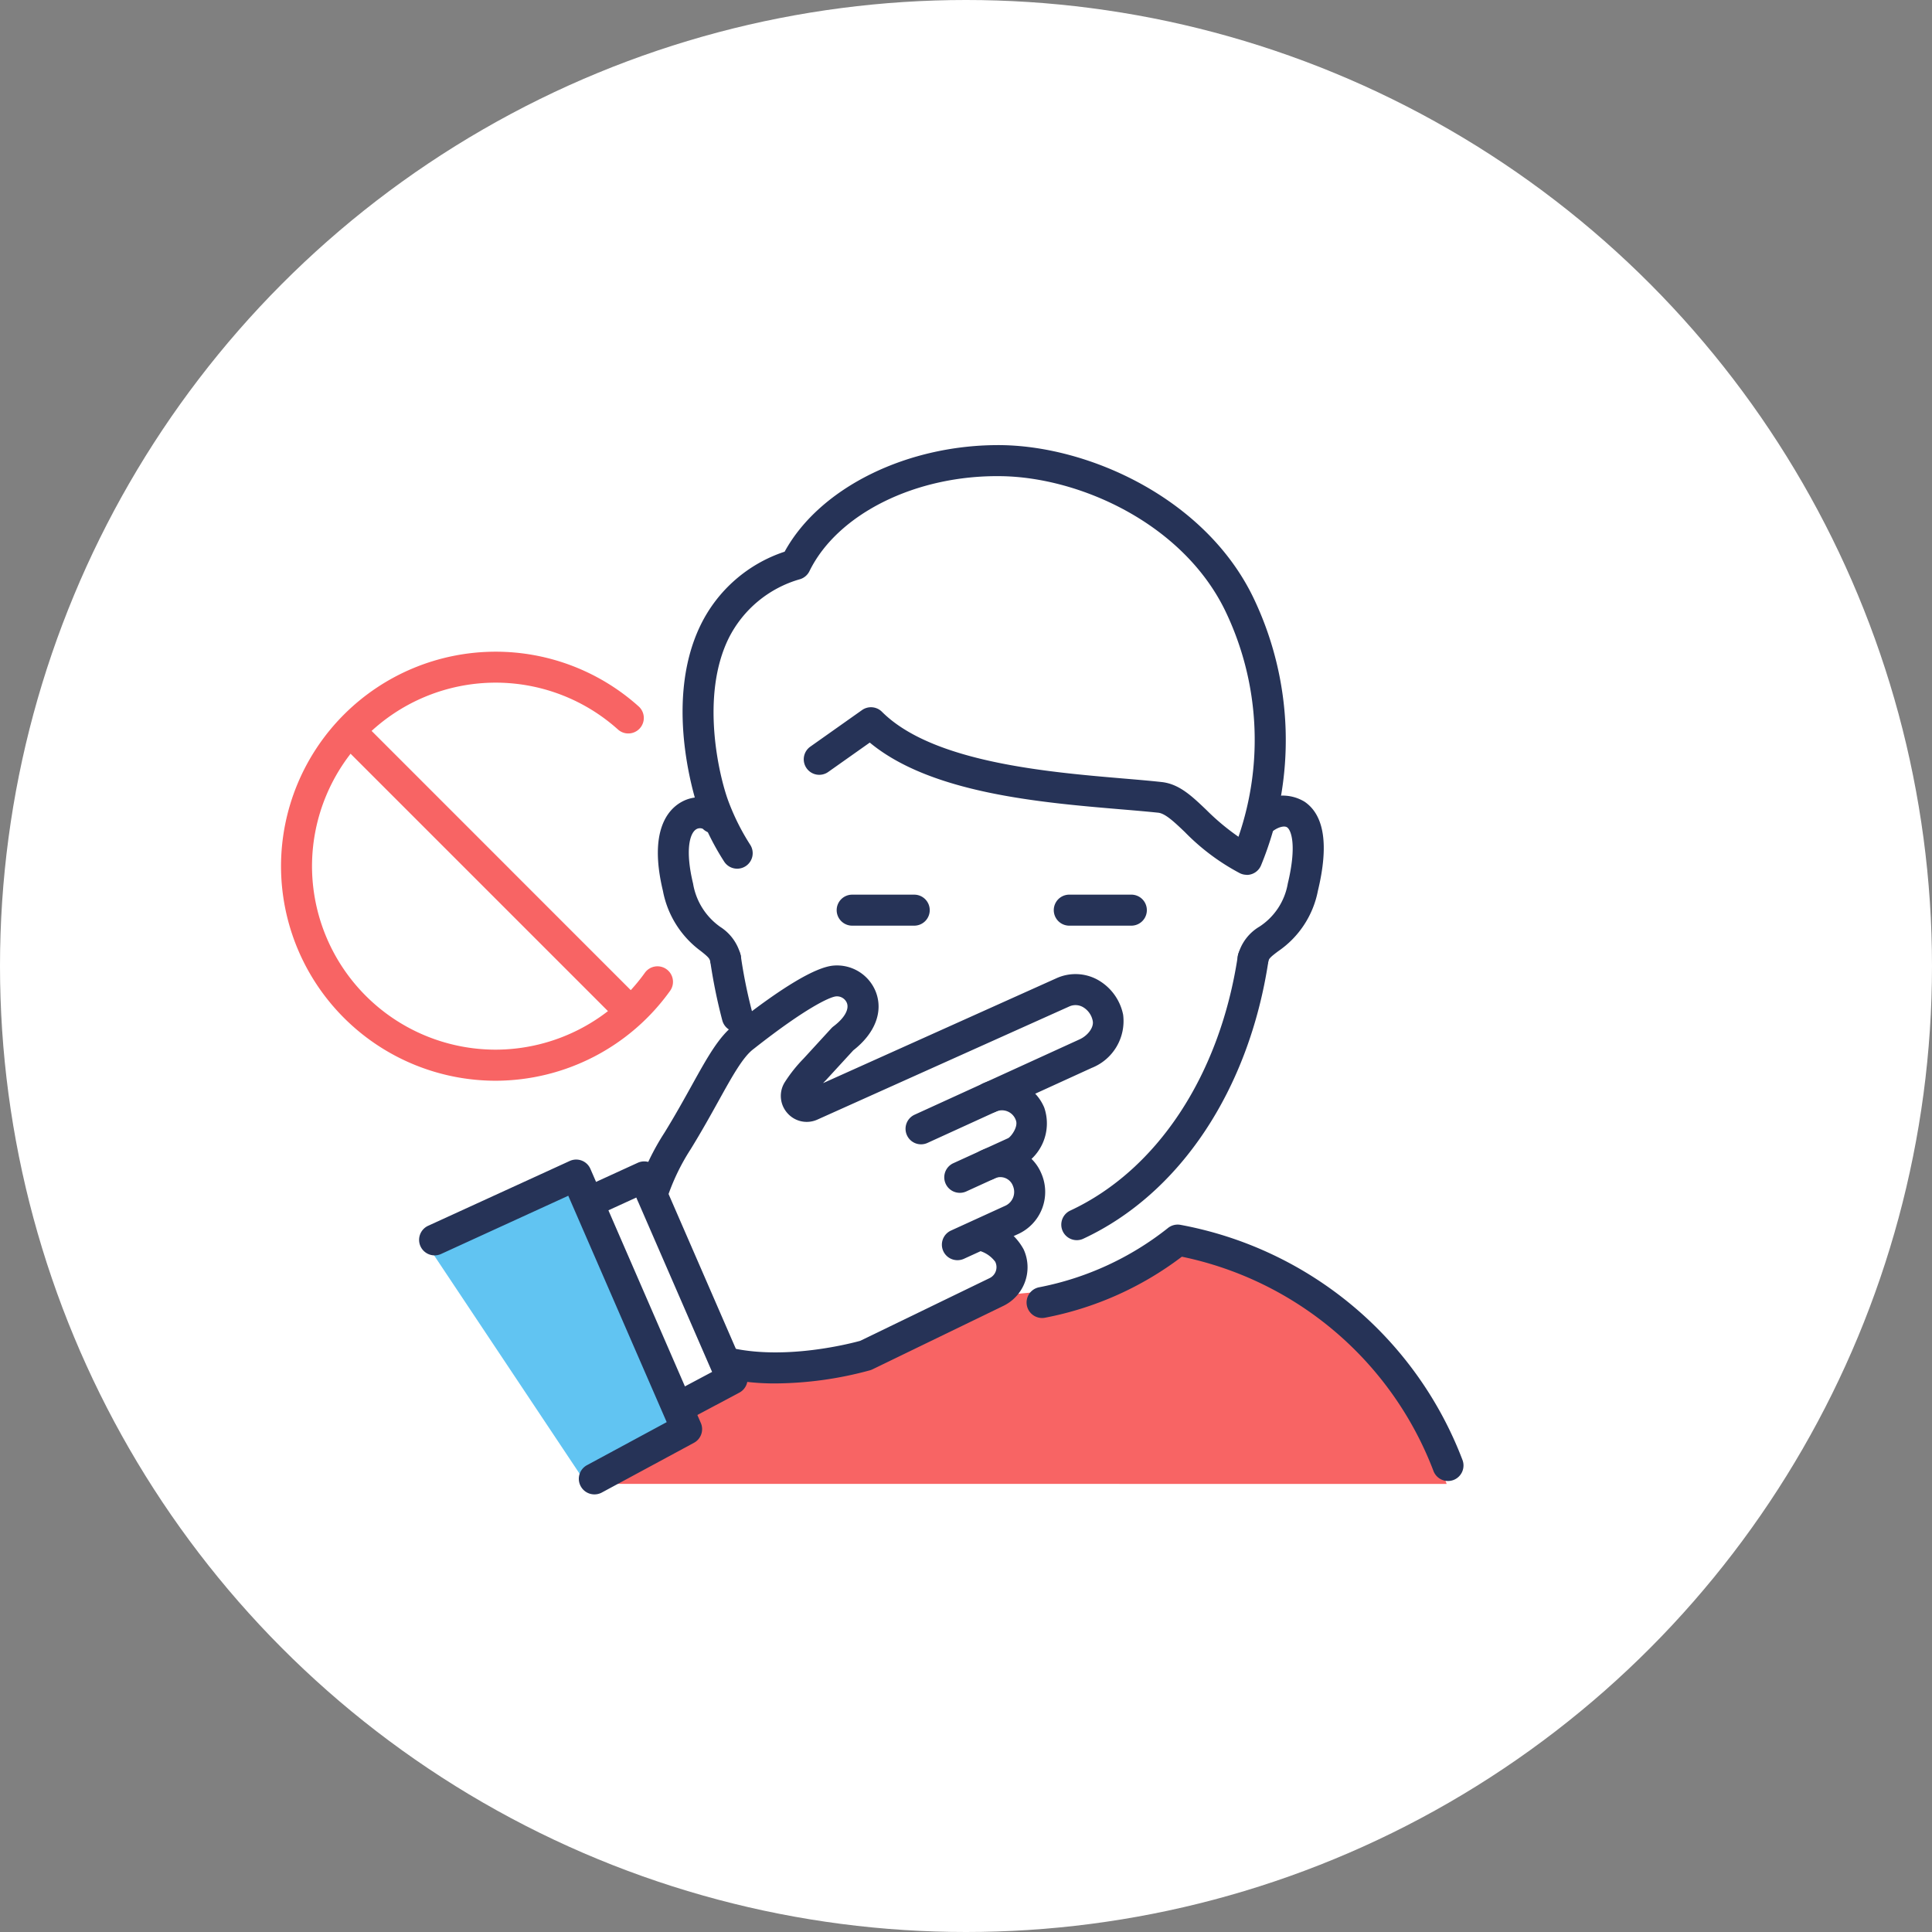
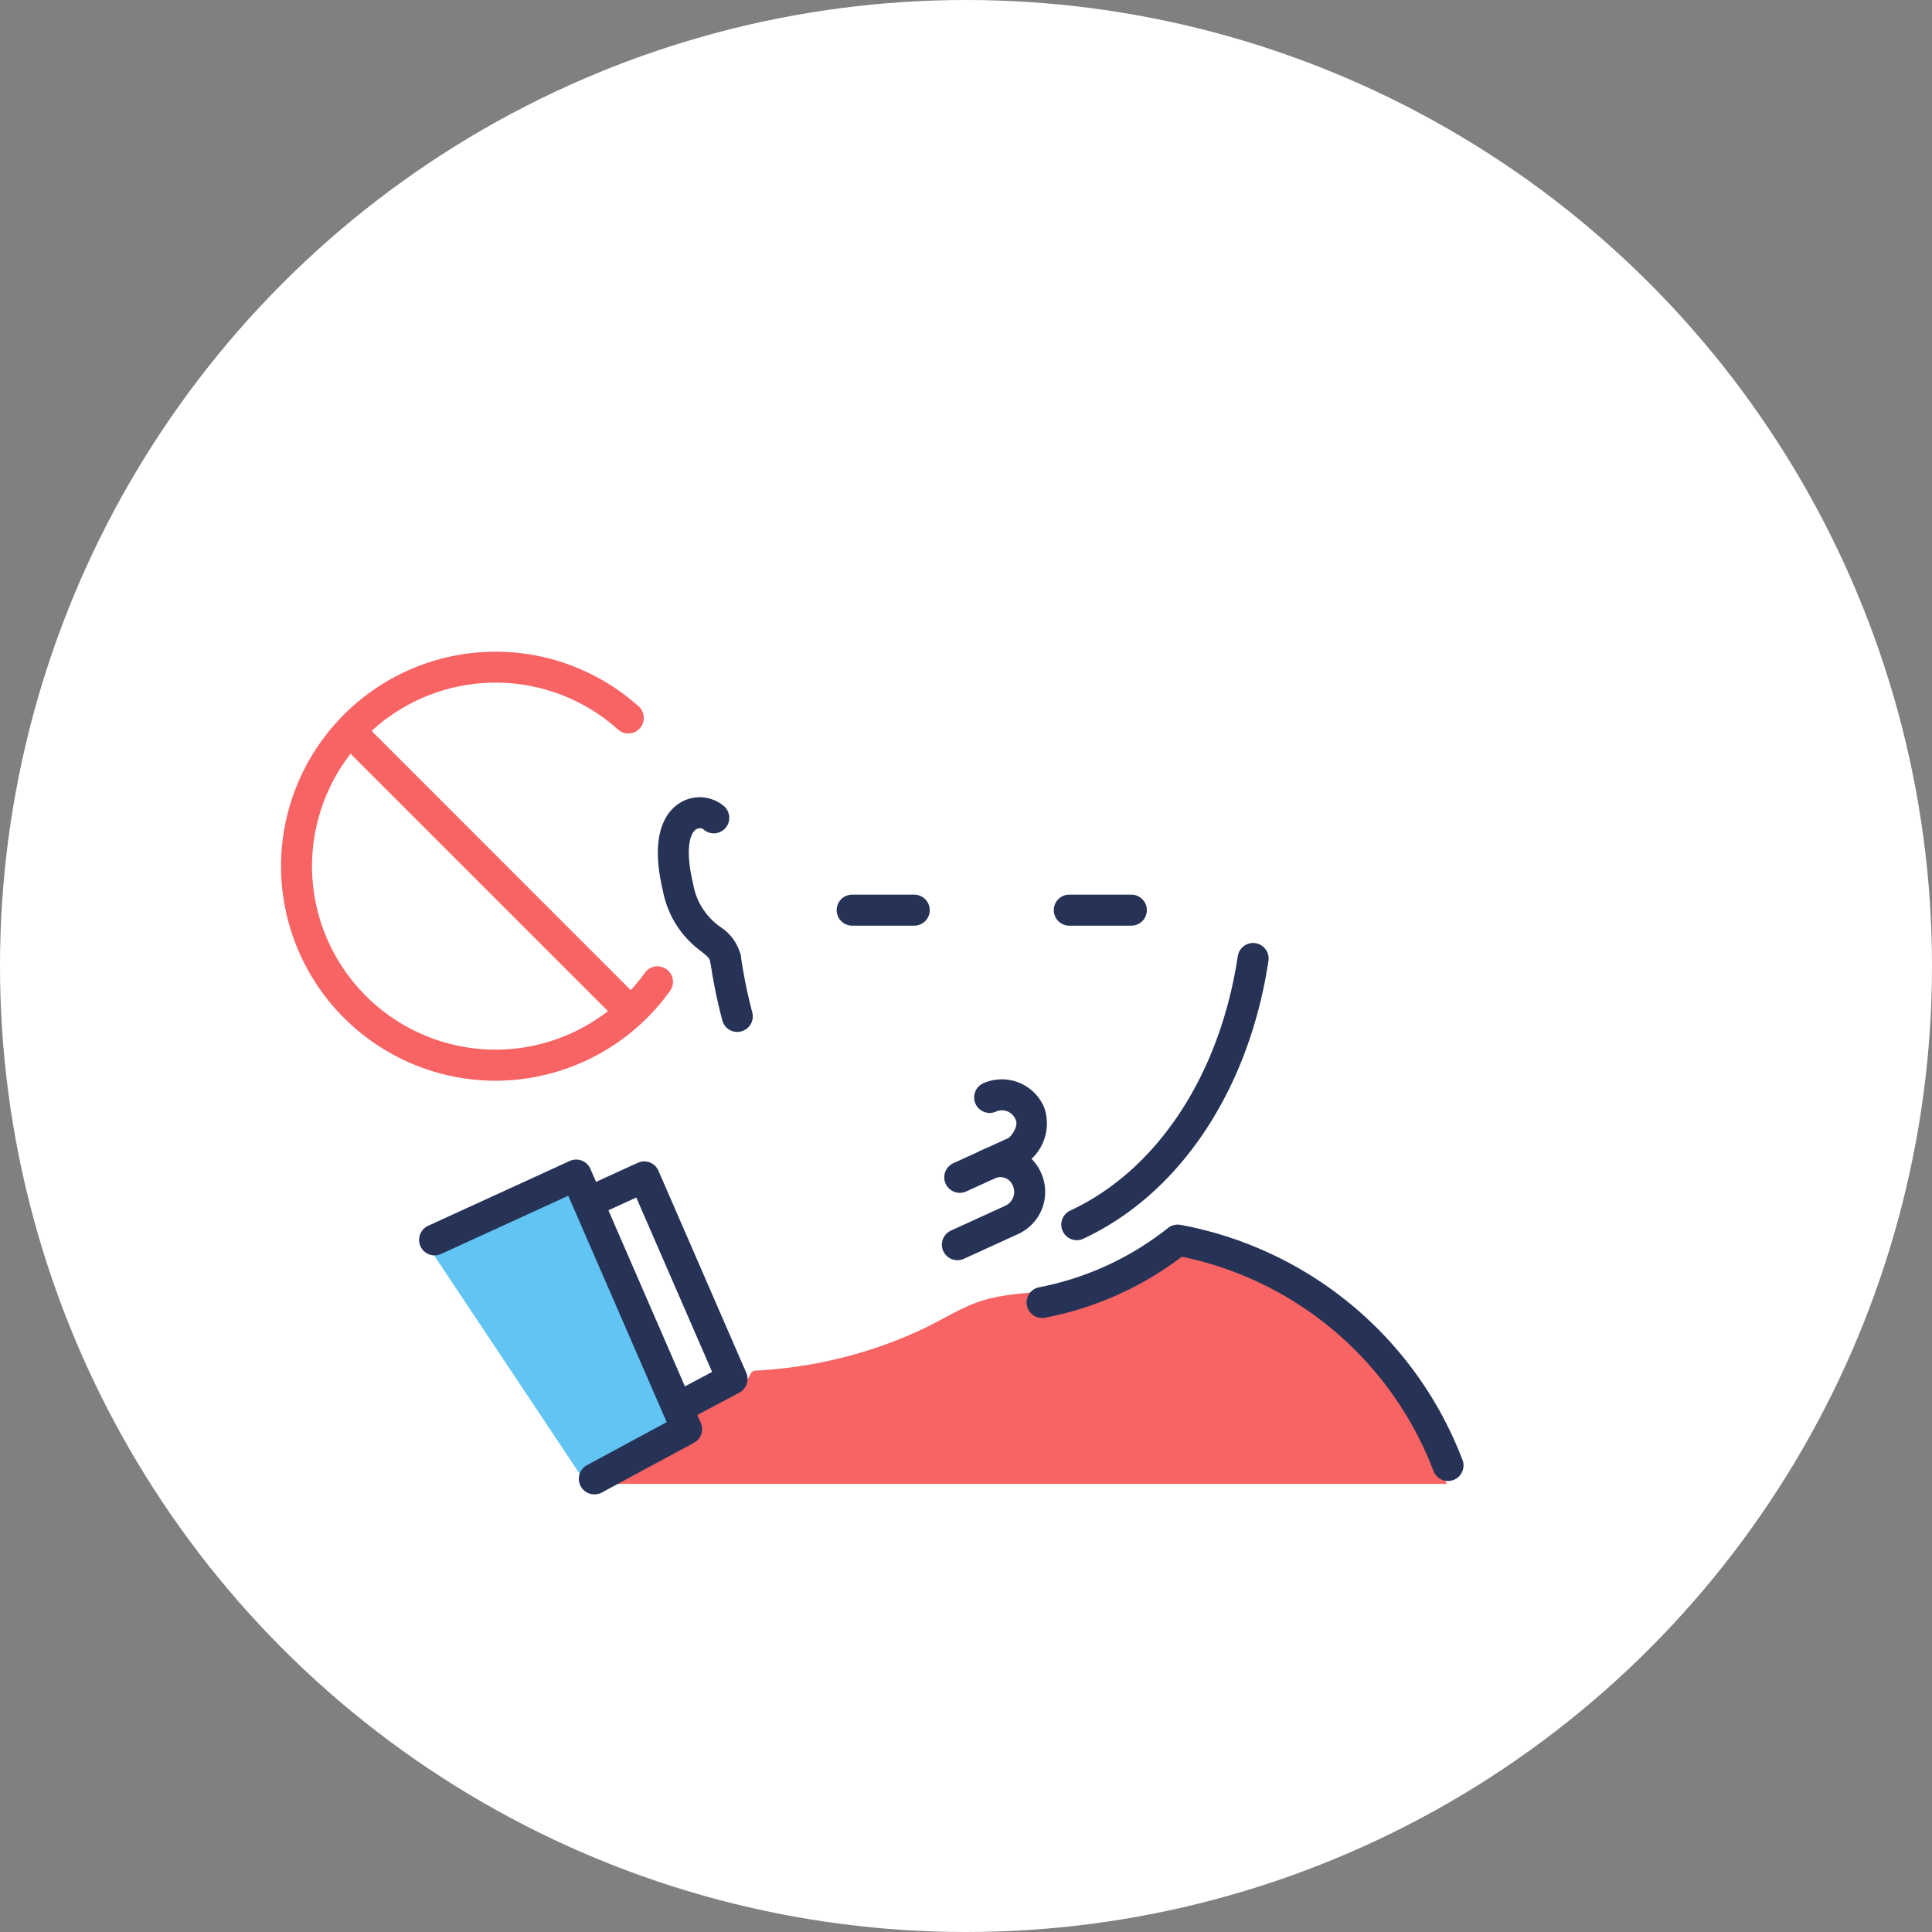
<svg xmlns="http://www.w3.org/2000/svg" width="165" height="165" viewBox="0 0 165 165">
  <rect x="0" y="0" width="165" height="165" fill="#808080" stroke="none" />
  <g id="contato" transform="translate(-989 -3467)">
    <circle id="Elipse_45" data-name="Elipse 45" cx="82.5" cy="82.5" r="82.5" transform="translate(989 3467)" fill="#fff" />
    <g id="Grupo_186" data-name="Grupo 186" transform="translate(1073.958 3196.513)">
      <path id="Caminho_261" data-name="Caminho 261" d="M42.192,406.241s-2.6-7.078-3-7.737a28.077,28.077,0,0,0-18.172-12.947.851.851,0,0,0-.743.185.891.891,0,0,0-.3.109,27.882,27.882,0,0,1-9.014,3.563c-3.084.624-6.4.279-9.344,1.5-1.4.581-2.69,1.387-4.054,2.039A36.993,36.993,0,0,1-7,394.764a38.542,38.542,0,0,1-9.858,1.8c-.5.026-.417.7-.883.883-3.894,1.486-12.466,8.789-12.466,8.789Z" transform="translate(-3.6 -9.021)" fill="#f86464" />
      <g id="Grupo_170" data-name="Grupo 170" transform="translate(-55.551 332.454)">
        <path id="Caminho_262" data-name="Caminho 262" d="M-30.533,361.256a1.321,1.321,0,0,1-.937-.388l-22.975-22.975a1.324,1.324,0,0,1,0-1.873,1.324,1.324,0,0,1,1.873,0L-29.6,359a1.324,1.324,0,0,1,0,1.873A1.321,1.321,0,0,1-30.533,361.256Z" transform="translate(54.833 -335.633)" fill="#f86464" />
      </g>
      <g id="Grupo_171" data-name="Grupo 171" transform="translate(-60.958 326.145)">
        <path id="Caminho_263" data-name="Caminho 263" d="M-42.637,365.127a18.342,18.342,0,0,1-18.321-18.321,18.341,18.341,0,0,1,18.321-18.321,18.289,18.289,0,0,1,12.224,4.674,1.324,1.324,0,0,1,.1,1.87,1.323,1.323,0,0,1-1.87.1,15.644,15.644,0,0,0-10.456-4,15.69,15.69,0,0,0-15.672,15.672,15.69,15.69,0,0,0,15.672,15.672,15.718,15.718,0,0,0,12.755-6.565,1.323,1.323,0,0,1,1.848-.305,1.323,1.323,0,0,1,.306,1.847A18.373,18.373,0,0,1-42.637,365.127Z" transform="translate(60.958 -328.486)" fill="#f86464" />
      </g>
      <g id="Grupo_172" data-name="Grupo 172" transform="translate(-28.772 338.578)">
        <path id="Caminho_264" data-name="Caminho 264" d="M-18.729,357.662a1.325,1.325,0,0,1-1.3-1.07c-.051-.26-.207-.414-.8-.885a8.277,8.277,0,0,1-3.245-5.149c-1.235-5.138.453-6.954,1.569-7.58a3.189,3.189,0,0,1,3.71.408,1.324,1.324,0,0,1,0,1.873,1.325,1.325,0,0,1-1.874,0,.619.619,0,0,0-.584.056c-.54.361-.928,1.79-.246,4.625a5.657,5.657,0,0,0,2.318,3.694,4.021,4.021,0,0,1,1.751,2.449,1.324,1.324,0,0,1-1.045,1.554A1.267,1.267,0,0,1-18.729,357.662Z" transform="translate(24.504 -342.568)" fill="#263357" />
      </g>
      <g id="Grupo_173" data-name="Grupo 173" transform="translate(20.738 338.432)">
-         <path id="Caminho_265" data-name="Caminho 265" d="M32.9,357.642a1.267,1.267,0,0,1-.256-.026,1.324,1.324,0,0,1-1.045-1.554,3.975,3.975,0,0,1,1.844-2.47,5.5,5.5,0,0,0,2.414-3.674c.777-3.235.3-4.551-.056-4.8-.223-.154-.7-.043-1.142.264a1.324,1.324,0,1,1-1.52-2.169,3.614,3.614,0,0,1,4.153-.284c1.692,1.153,2.075,3.712,1.138,7.6a8.112,8.112,0,0,1-3.4,5.172c-.615.463-.789.622-.836.862A1.325,1.325,0,0,1,32.9,357.642Z" transform="translate(-31.571 -342.403)" fill="#263357" />
-       </g>
+         </g>
      <g id="Grupo_174" data-name="Grupo 174" transform="translate(5.678 351.021)">
        <path id="Caminho_266" data-name="Caminho 266" d="M15.839,382.042a1.325,1.325,0,0,1-.56-2.525c7.432-3.462,12.782-11.584,14.31-21.728a1.324,1.324,0,1,1,2.619.395c-1.66,11.024-7.57,19.9-15.811,23.734A1.308,1.308,0,0,1,15.839,382.042Z" transform="translate(-14.514 -356.661)" fill="#263357" />
      </g>
      <g id="Grupo_175" data-name="Grupo 175" transform="translate(-24.32 351.021)">
        <path id="Caminho_267" data-name="Caminho 267" d="M-17.133,364.259a1.323,1.323,0,0,1-1.278-.979,45.744,45.744,0,0,1-1.037-5.1,1.325,1.325,0,0,1,1.113-1.507,1.321,1.321,0,0,1,1.506,1.112,42.9,42.9,0,0,0,.974,4.8,1.324,1.324,0,0,1-.934,1.624A1.33,1.33,0,0,1-17.133,364.259Z" transform="translate(19.462 -356.661)" fill="#263357" />
      </g>
      <g id="Grupo_176" data-name="Grupo 176" transform="translate(-13.501 346.893)">
-         <path id="Caminho_268" data-name="Caminho 268" d="M-.586,354.635h-5.3a1.325,1.325,0,0,1-1.324-1.324,1.325,1.325,0,0,1,1.324-1.324h5.3A1.325,1.325,0,0,1,.738,353.31,1.325,1.325,0,0,1-.586,354.635Z" transform="translate(7.208 -351.986)" fill="#263357" />
+         <path id="Caminho_268" data-name="Caminho 268" d="M-.586,354.635h-5.3a1.325,1.325,0,0,1-1.324-1.324,1.325,1.325,0,0,1,1.324-1.324h5.3A1.325,1.325,0,0,1,.738,353.31,1.325,1.325,0,0,1-.586,354.635" transform="translate(7.208 -351.986)" fill="#263357" />
      </g>
      <g id="Grupo_177" data-name="Grupo 177" transform="translate(5.041 346.893)">
        <path id="Caminho_269" data-name="Caminho 269" d="M20.414,354.635h-5.3a1.324,1.324,0,1,1,0-2.649h5.3a1.324,1.324,0,1,1,0,2.649Z" transform="translate(-13.792 -351.986)" fill="#263357" />
      </g>
      <g id="Grupo_178" data-name="Grupo 178" transform="translate(-26.658 308.487)">
-         <path id="Caminho_270" data-name="Caminho 270" d="M26.07,345.2a1.333,1.333,0,0,1-.594-.14,18.854,18.854,0,0,1-4.7-3.518c-.892-.849-1.662-1.581-2.263-1.646-.947-.1-2.027-.192-3.2-.29-6.9-.584-16.223-1.371-21.44-5.7l-3.55,2.51a1.323,1.323,0,0,1-1.845-.317,1.323,1.323,0,0,1,.316-1.845l4.418-3.124a1.324,1.324,0,0,1,1.7.145c4.319,4.318,14.131,5.147,20.624,5.7,1.189.1,2.289.194,3.254.3,1.495.159,2.567,1.18,3.807,2.361a20.1,20.1,0,0,0,2.764,2.314,25.4,25.4,0,0,0-1.14-19.32c-3.6-7.392-12.334-11.369-19.1-11.476-7.311-.117-14.007,3.22-16.4,8.112a1.325,1.325,0,0,1-.785.681,9.811,9.811,0,0,0-6.129,5.081c-2.4,4.917-.825,11.672-.018,13.86a19.54,19.54,0,0,0,1.857,3.722,1.324,1.324,0,0,1-.354,1.838,1.324,1.324,0,0,1-1.838-.352,21.845,21.845,0,0,1-2.149-4.29c-.033-.09-3.255-9.007.121-15.938a12.25,12.25,0,0,1,7.176-6.265c3.016-5.509,10.565-9.2,18.558-9.1,7.578.12,17.378,4.612,21.444,12.966a28.126,28.126,0,0,1,.694,22.9,1.323,1.323,0,0,1-1.232.839Z" transform="translate(22.109 -308.487)" fill="#263357" />
-       </g>
+         </g>
      <g id="Grupo_179" data-name="Grupo 179" transform="translate(-40.876 369.668)">
        <path id="Caminho_271" data-name="Caminho 271" d="M-29.156,402.676a1.321,1.321,0,0,1-1.171-.7,1.323,1.323,0,0,1,.547-1.791l8.3-4.418-6.474-14.893-8.389,3.841a1.325,1.325,0,0,1-1.755-.653,1.324,1.324,0,0,1,.652-1.755l9.617-4.4a1.327,1.327,0,0,1,1.025-.032,1.324,1.324,0,0,1,.741.709l7.5,17.253a1.324,1.324,0,0,1-.592,1.7l-9.385,4.993A1.325,1.325,0,0,1-29.156,402.676Z" transform="translate(38.214 -377.781)" fill="#263357" />
      </g>
      <path id="Caminho_272" data-name="Caminho 272" d="M-33.671,379.543l9.125,21.782-8.863,3.932-13.4-20.108Z" transform="translate(-1.657 -8.319)" fill="#61c4f2" />
      <g id="Grupo_180" data-name="Grupo 180" transform="translate(-49.166 369.517)">
        <path id="Caminho_273" data-name="Caminho 273" d="M-32.635,406.205a1.325,1.325,0,0,1-1.166-.7,1.324,1.324,0,0,1,.536-1.795l6.808-3.675L-34.863,380.7l-10.864,4.974a1.326,1.326,0,0,1-1.755-.654,1.324,1.324,0,0,1,.652-1.755l12.092-5.535a1.332,1.332,0,0,1,1.025-.033,1.322,1.322,0,0,1,.741.709l9.43,21.7a1.325,1.325,0,0,1-.585,1.693l-7.879,4.253A1.321,1.321,0,0,1-32.635,406.205Z" transform="translate(47.603 -377.609)" fill="#263357" />
      </g>
      <g id="Grupo_181" data-name="Grupo 181" transform="translate(-4.314 362.665)">
        <path id="Caminho_274" data-name="Caminho 274" d="M4.522,379.543a1.325,1.325,0,0,1-.551-2.53l4.683-2.138c.259-.139.892-.994.651-1.549a1.255,1.255,0,0,0-1.711-.713,1.325,1.325,0,0,1-1.057-2.43,3.919,3.919,0,0,1,5.2,2.086,4.158,4.158,0,0,1-2,5.027l-4.66,2.128A1.31,1.31,0,0,1,4.522,379.543Z" transform="translate(-3.197 -369.849)" fill="#263357" />
      </g>
      <g id="Grupo_182" data-name="Grupo 182" transform="translate(-23.955 374.802)">
-         <path id="Caminho_275" data-name="Caminho 275" d="M-13.8,397.43a20.256,20.256,0,0,1-4.2-.411,1.325,1.325,0,0,1-1.019-1.572,1.323,1.323,0,0,1,1.572-1.018c4.657.994,10.075-.42,10.861-.637l11.062-5.362a1.039,1.039,0,0,0,.469-1.391,2.578,2.578,0,0,0-1.2-.886,1.325,1.325,0,1,1,.973-2.464,4.969,4.969,0,0,1,2.654,2.294,3.664,3.664,0,0,1-1.792,4.853l-11.117,5.39a1.438,1.438,0,0,1-.2.078A31.32,31.32,0,0,1-13.8,397.43Z" transform="translate(19.048 -383.595)" fill="#263357" />
-       </g>
+         </g>
      <g id="Grupo_183" data-name="Grupo 183" transform="translate(-30.591 352.934)">
-         <path id="Caminho_276" data-name="Caminho 276" d="M-25.24,379.7a1.323,1.323,0,0,1-.41-.064,1.325,1.325,0,0,1-.85-1.67,20.814,20.814,0,0,1,2.319-4.854c.9-1.46,1.653-2.818,2.318-4.016,1.353-2.439,2.33-4.2,3.669-5.215l.088-.069c4.019-3.161,6.827-4.83,8.344-4.966a3.56,3.56,0,0,1,3.631,2.251c.647,1.685-.072,3.541-1.927,4.986l-2.342,2.552c-.079.079-.159.162-.239.248l19.947-8.965a3.928,3.928,0,0,1,3.442.105,4.413,4.413,0,0,1,2.238,3.018,4.3,4.3,0,0,1-2.683,4.542l-14.026,6.406a1.321,1.321,0,0,1-1.754-.655,1.323,1.323,0,0,1,.654-1.754l14.048-6.416c.753-.328,1.276-1.052,1.165-1.593a1.742,1.742,0,0,0-.869-1.2,1.285,1.285,0,0,0-1.148-.029L-11.13,372a2.2,2.2,0,0,1-2.594-.6,2.2,2.2,0,0,1-.152-2.646,12.454,12.454,0,0,1,1.571-1.966l2.373-2.588a1.4,1.4,0,0,1,.178-.162c.931-.7,1.361-1.449,1.15-2a.917.917,0,0,0-.925-.563c-.558.049-2.647,1.033-6.94,4.409l-.128.1c-.891.675-1.8,2.311-2.95,4.385-.678,1.223-1.447,2.61-2.4,4.159a18.406,18.406,0,0,0-2.032,4.247A1.323,1.323,0,0,1-25.24,379.7Z" transform="translate(26.565 -358.827)" fill="#263357" />
-       </g>
+         </g>
      <g id="Grupo_184" data-name="Grupo 184" transform="translate(-4.516 368.392)">
        <path id="Caminho_277" data-name="Caminho 277" d="M4.293,386.054a1.324,1.324,0,0,1-.551-2.529l4.683-2.139a1.3,1.3,0,0,0,.617-1.656,1.149,1.149,0,0,0-1.67-.61,1.332,1.332,0,0,1-1.739-.682,1.316,1.316,0,0,1,.653-1.735,3.79,3.79,0,0,1,5.166,1.926A3.952,3.952,0,0,1,9.525,383.8l-4.683,2.139A1.323,1.323,0,0,1,4.293,386.054Z" transform="translate(-2.968 -376.335)" fill="#263357" />
      </g>
      <g id="Grupo_185" data-name="Grupo 185" transform="translate(2.715 375.073)">
        <path id="Caminho_278" data-name="Caminho 278" d="M47.149,405.8a1.327,1.327,0,0,1-1.237-.848,29.359,29.359,0,0,0-21.492-18.308,28.032,28.032,0,0,1-11.71,5.215,1.324,1.324,0,1,1-.454-2.609A25.452,25.452,0,0,0,23.2,384.221a1.334,1.334,0,0,1,1.09-.3A32,32,0,0,1,48.385,404a1.326,1.326,0,0,1-.76,1.712A1.35,1.35,0,0,1,47.149,405.8Z" transform="translate(-11.158 -383.903)" fill="#263357" />
      </g>
    </g>
  </g>
</svg>